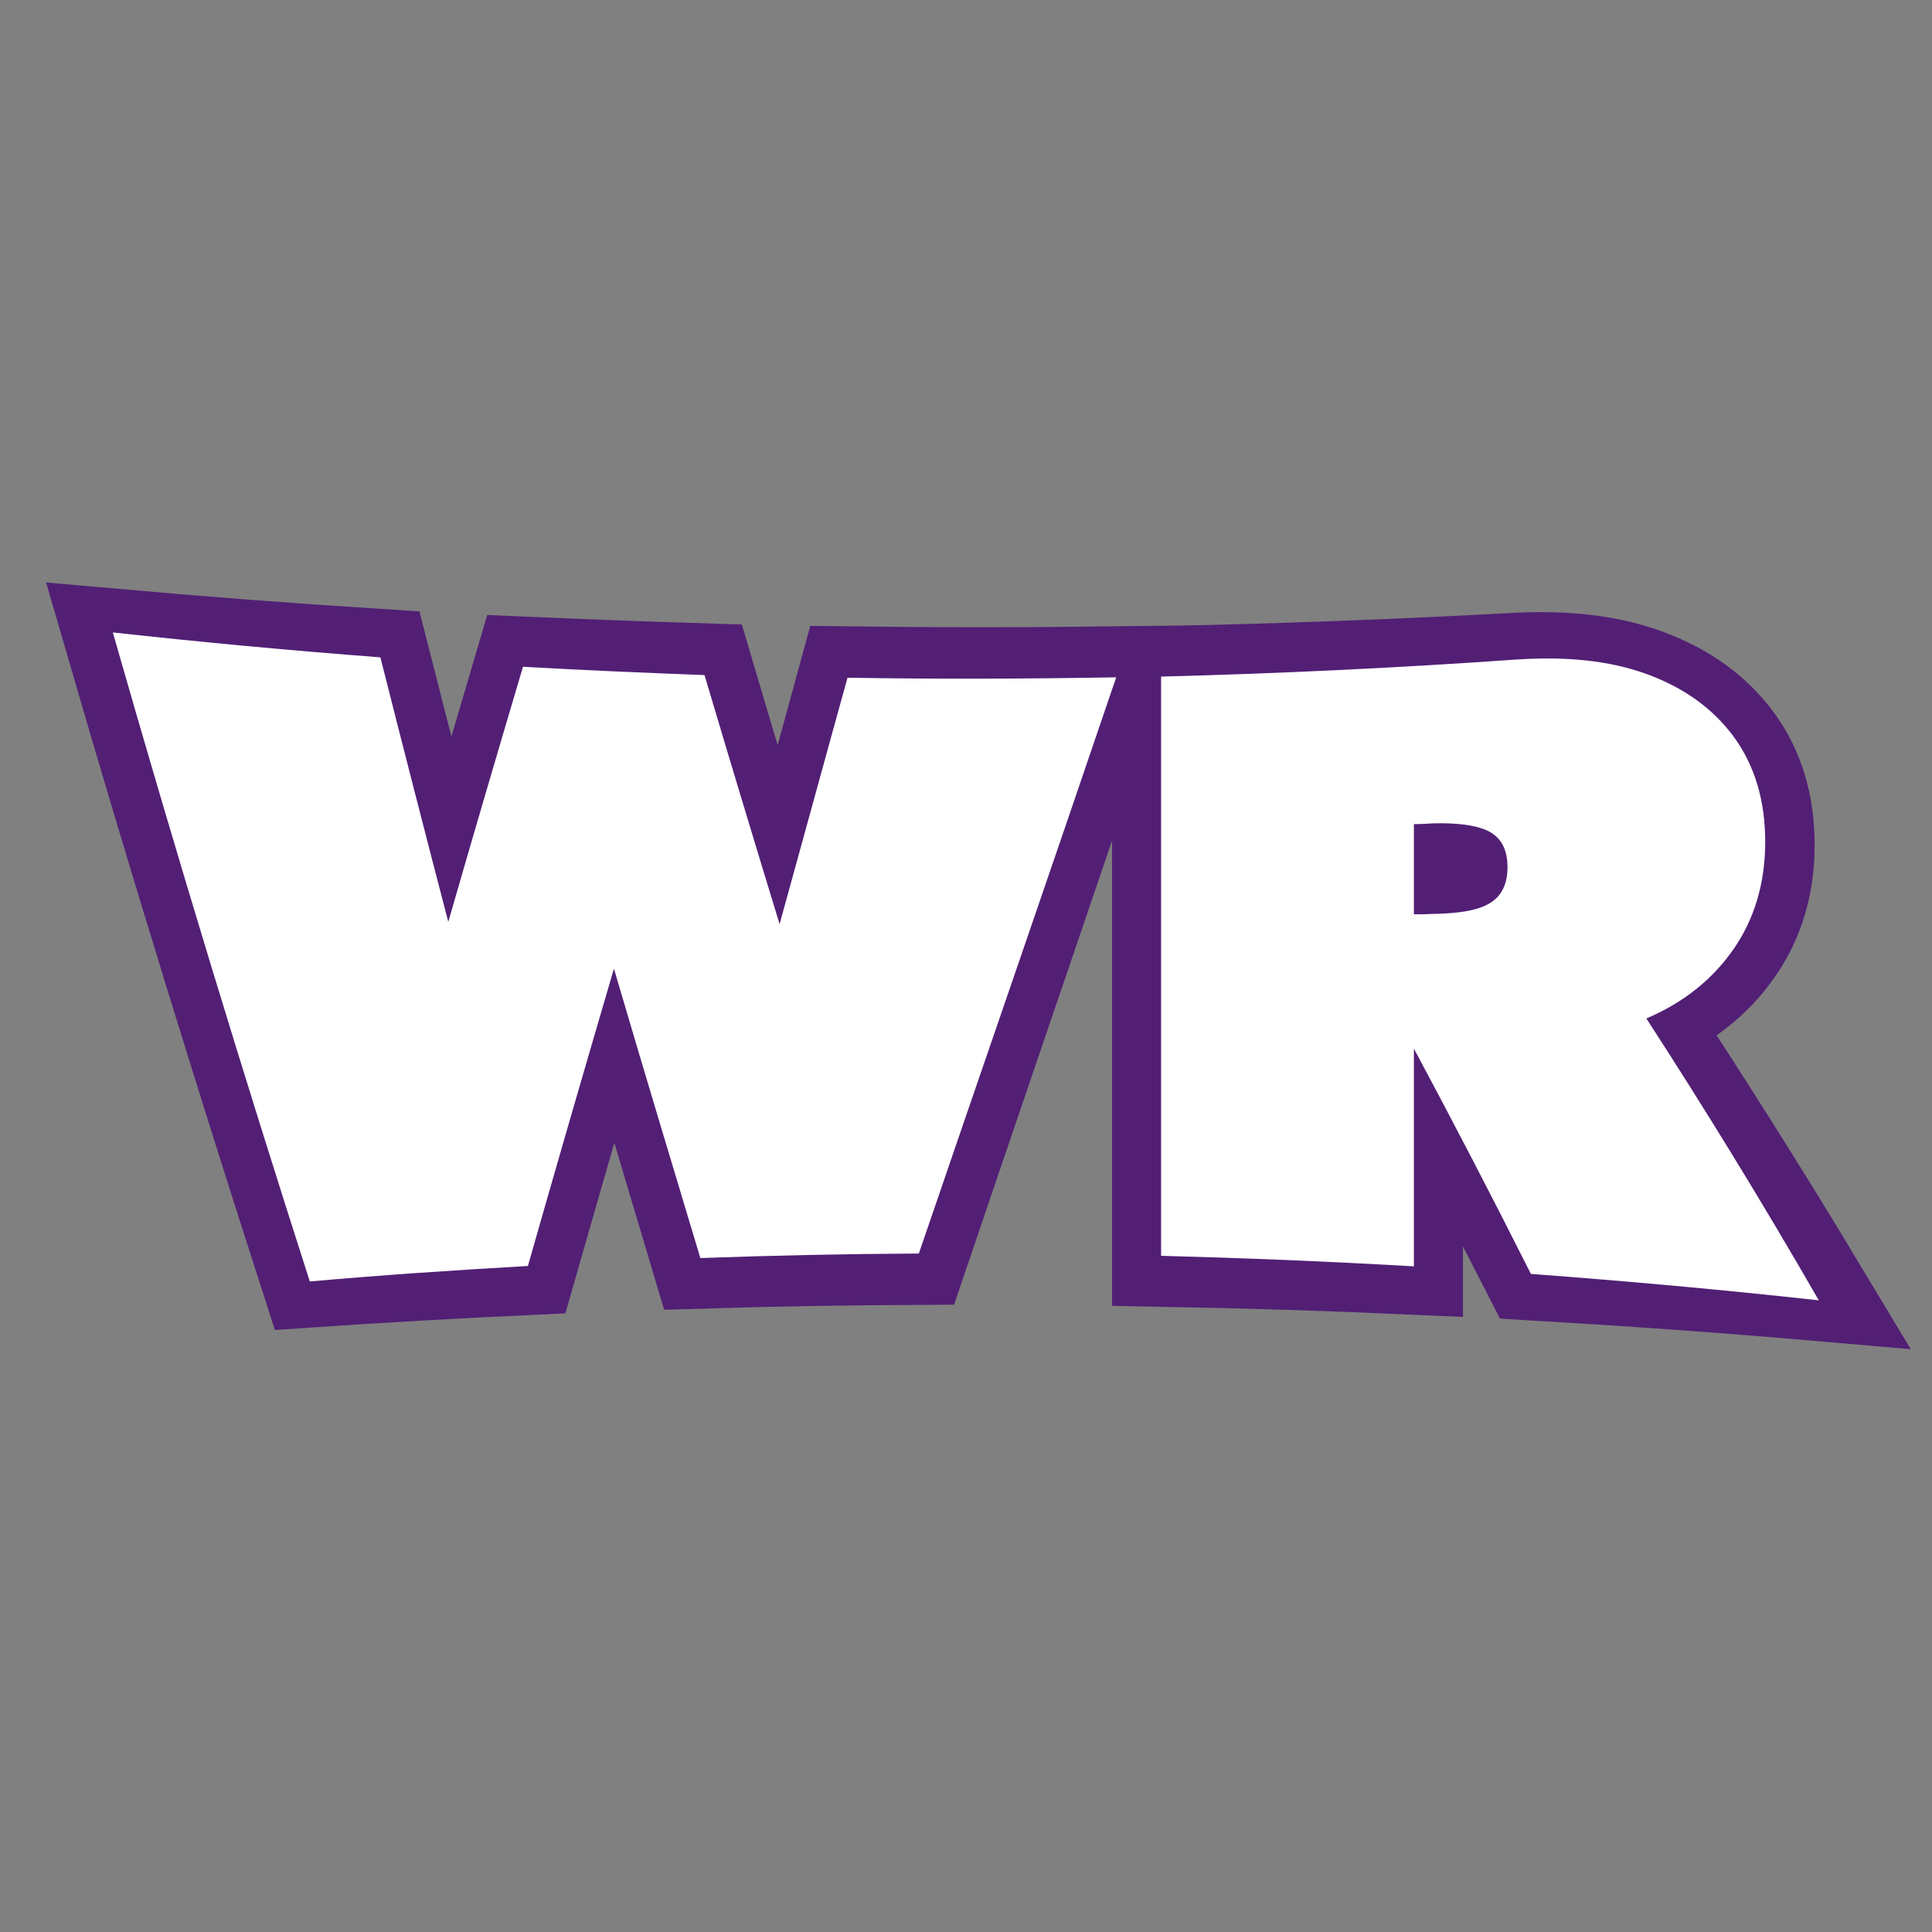
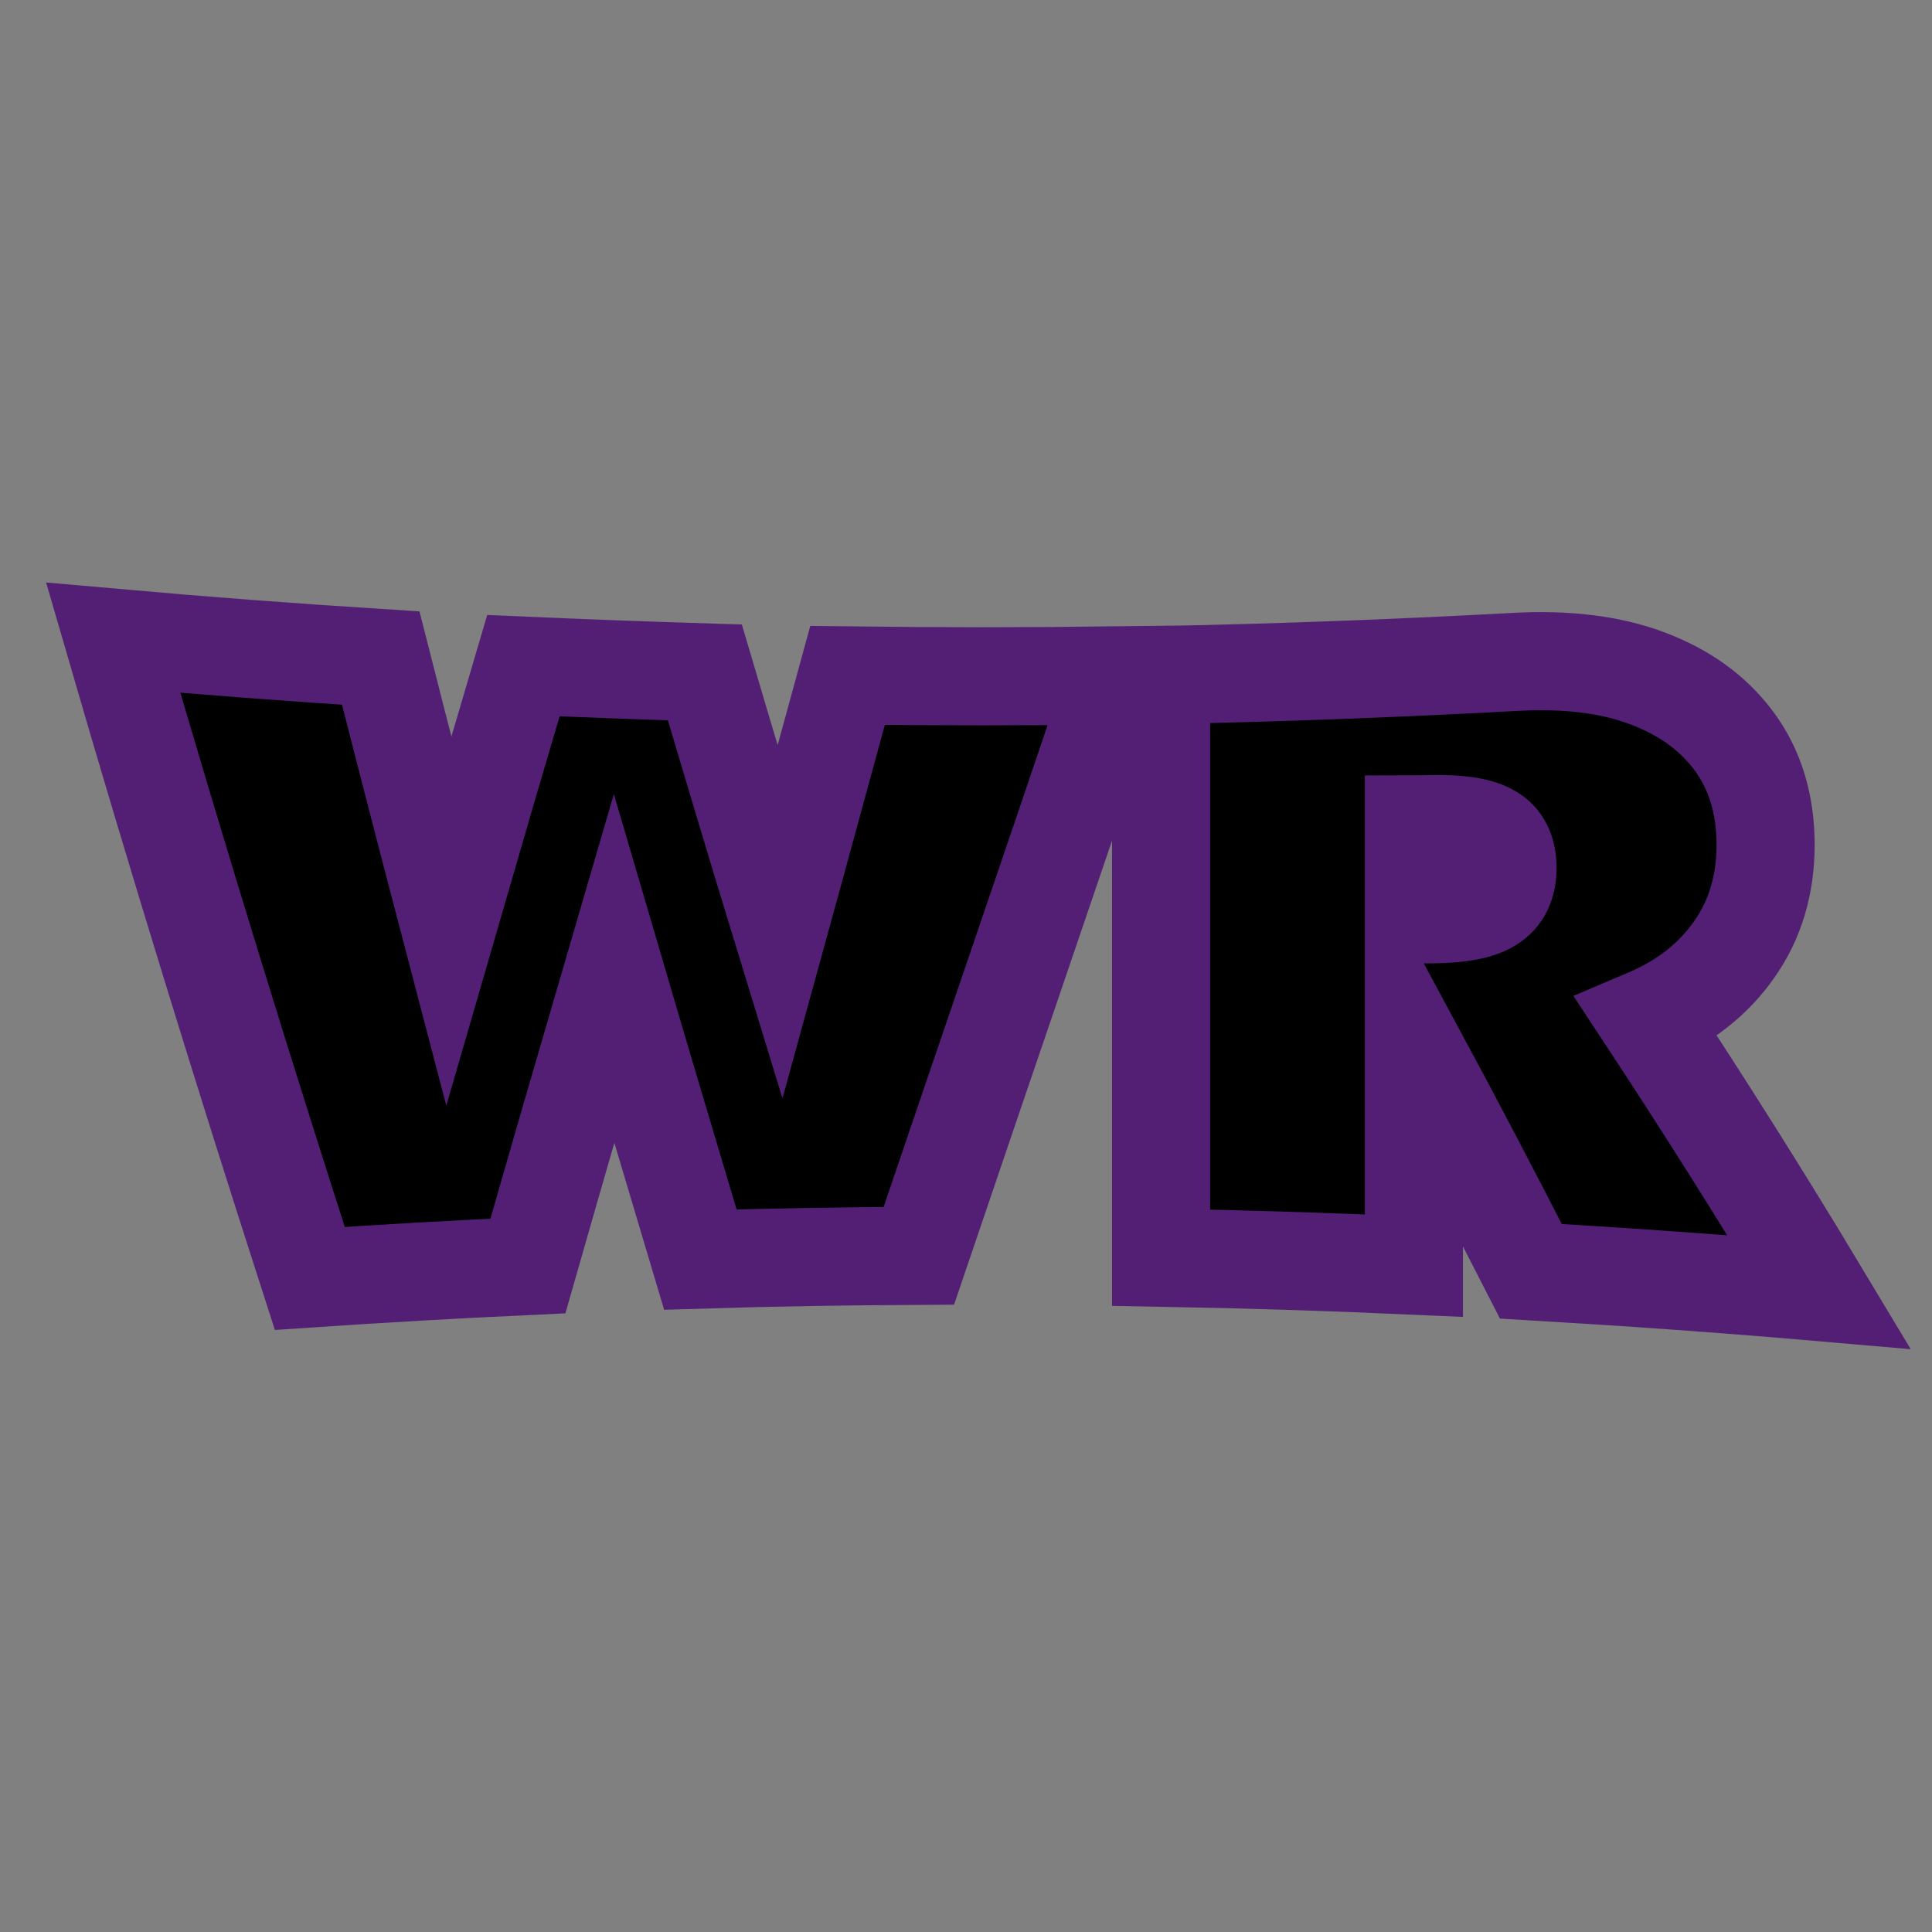
<svg xmlns="http://www.w3.org/2000/svg" viewBox="0 0 512 512" xml:space="preserve">
  <rect x="0" y="0" width="512" height="512" fill="#808080" stroke="none" />
  <style>
		.outline {
			stroke: #521f75;
			stroke-width: 26;
			stroke-miterlimit: 10
		}

		.text {
			fill: white;
		}

		@media (prefers-color-scheme: dark) {
			.outline {
				stroke: #b755ea;
			}
		}
	</style>
  <path class="outline" d="M224.6 179c23.7.3 47.5.3 71.2 0-17.4 51.6-34.9 102.5-52.3 153.8-19.3.1-38.6.4-57.9 1-7.6-25.5-15.3-51.2-22.9-77.1-7.6 26-15.2 52.2-22.8 78.8-19.3.9-38.6 2-57.8 3.3C64.7 284.8 47.3 228.6 30 169c23.6 2.1 47.3 3.9 70.9 5.4 6 23.6 12 46.8 18 69.7 6.6-22.8 13.2-45.4 19.8-67.7 16 .7 32 1.3 48.1 1.8 6.6 22.3 13.2 44.4 19.9 66.3 6-21.8 11.9-43.7 17.9-65.5zM482.1 342.4c-25.4-2.2-50.9-4-76.4-5.5-10.3-20.2-20.6-39.8-31-59.1v57.6c-22.3-1-44.6-1.7-67-2.1V178.9c31.3-.6 62.7-1.8 94-3.5 13.2-.7 24.8.6 34.7 4.3 9.9 3.7 17.6 9.2 23.2 16.8 5.6 7.6 8.3 16.8 8.3 27.4 0 10.6-2.8 19.9-8.3 27.7-5.6 8-13.3 14-23.2 18.2 15.2 23.1 30.5 47.3 45.7 72.6zM374.7 218.5v23.8h5c7.1-.1 12.2-1 15.2-2.9 3.1-1.9 4.6-5 4.6-9.4s-1.5-7.5-4.6-9.2c-3.1-1.8-8.1-2.5-15.2-2.4-1.7 0-3.3.1-5 .1z" />
-   <path class="text" d="M224.6 179.6c23.7.4 47.5.3 71.2-.1-17.4 51.3-34.9 101.8-52.3 152.7-19.3.1-38.6.5-57.9 1.2-7.6-25.3-15.3-50.8-22.9-76.7-7.6 25.9-15.2 52.1-22.8 78.8-19.3 1.1-38.6 2.4-57.8 4.1-17.4-54.2-34.8-111.1-52.2-172 23.6 2.6 47.2 4.8 70.9 6.6 6 23.7 12 47.1 18 70.1 6.6-22.9 13.2-45.4 19.8-67.6 16 .9 32 1.6 48.1 2.2 6.6 22.2 13.2 44.1 19.9 66 6.1-22 12-43.7 18-65.3zM482 344.6c-25.4-2.8-50.9-5.1-76.3-7-10.3-20.5-20.6-40.3-31-59.7v57.7c-22.3-1.3-44.6-2.2-67-2.8V179.3c31.3-.8 62.7-2.3 93.9-4.5 13.2-.9 24.8.2 34.7 3.8 9.9 3.6 17.6 9.1 23.2 16.7 5.6 7.7 8.3 17 8.3 27.8s-2.8 20.3-8.3 28.3c-5.6 8.1-13.3 14.3-23.2 18.5 15.3 23.6 30.5 48.3 45.7 74.7zM374.7 218.4v23.9c1.7 0 3.3 0 5-.1 7.1-.1 12.2-1 15.2-2.9 3.1-1.9 4.6-5.1 4.6-9.5s-1.5-7.5-4.6-9.3c-3.1-1.7-8.1-2.5-15.2-2.3-1.7.1-3.4.2-5 .2z" />
</svg>